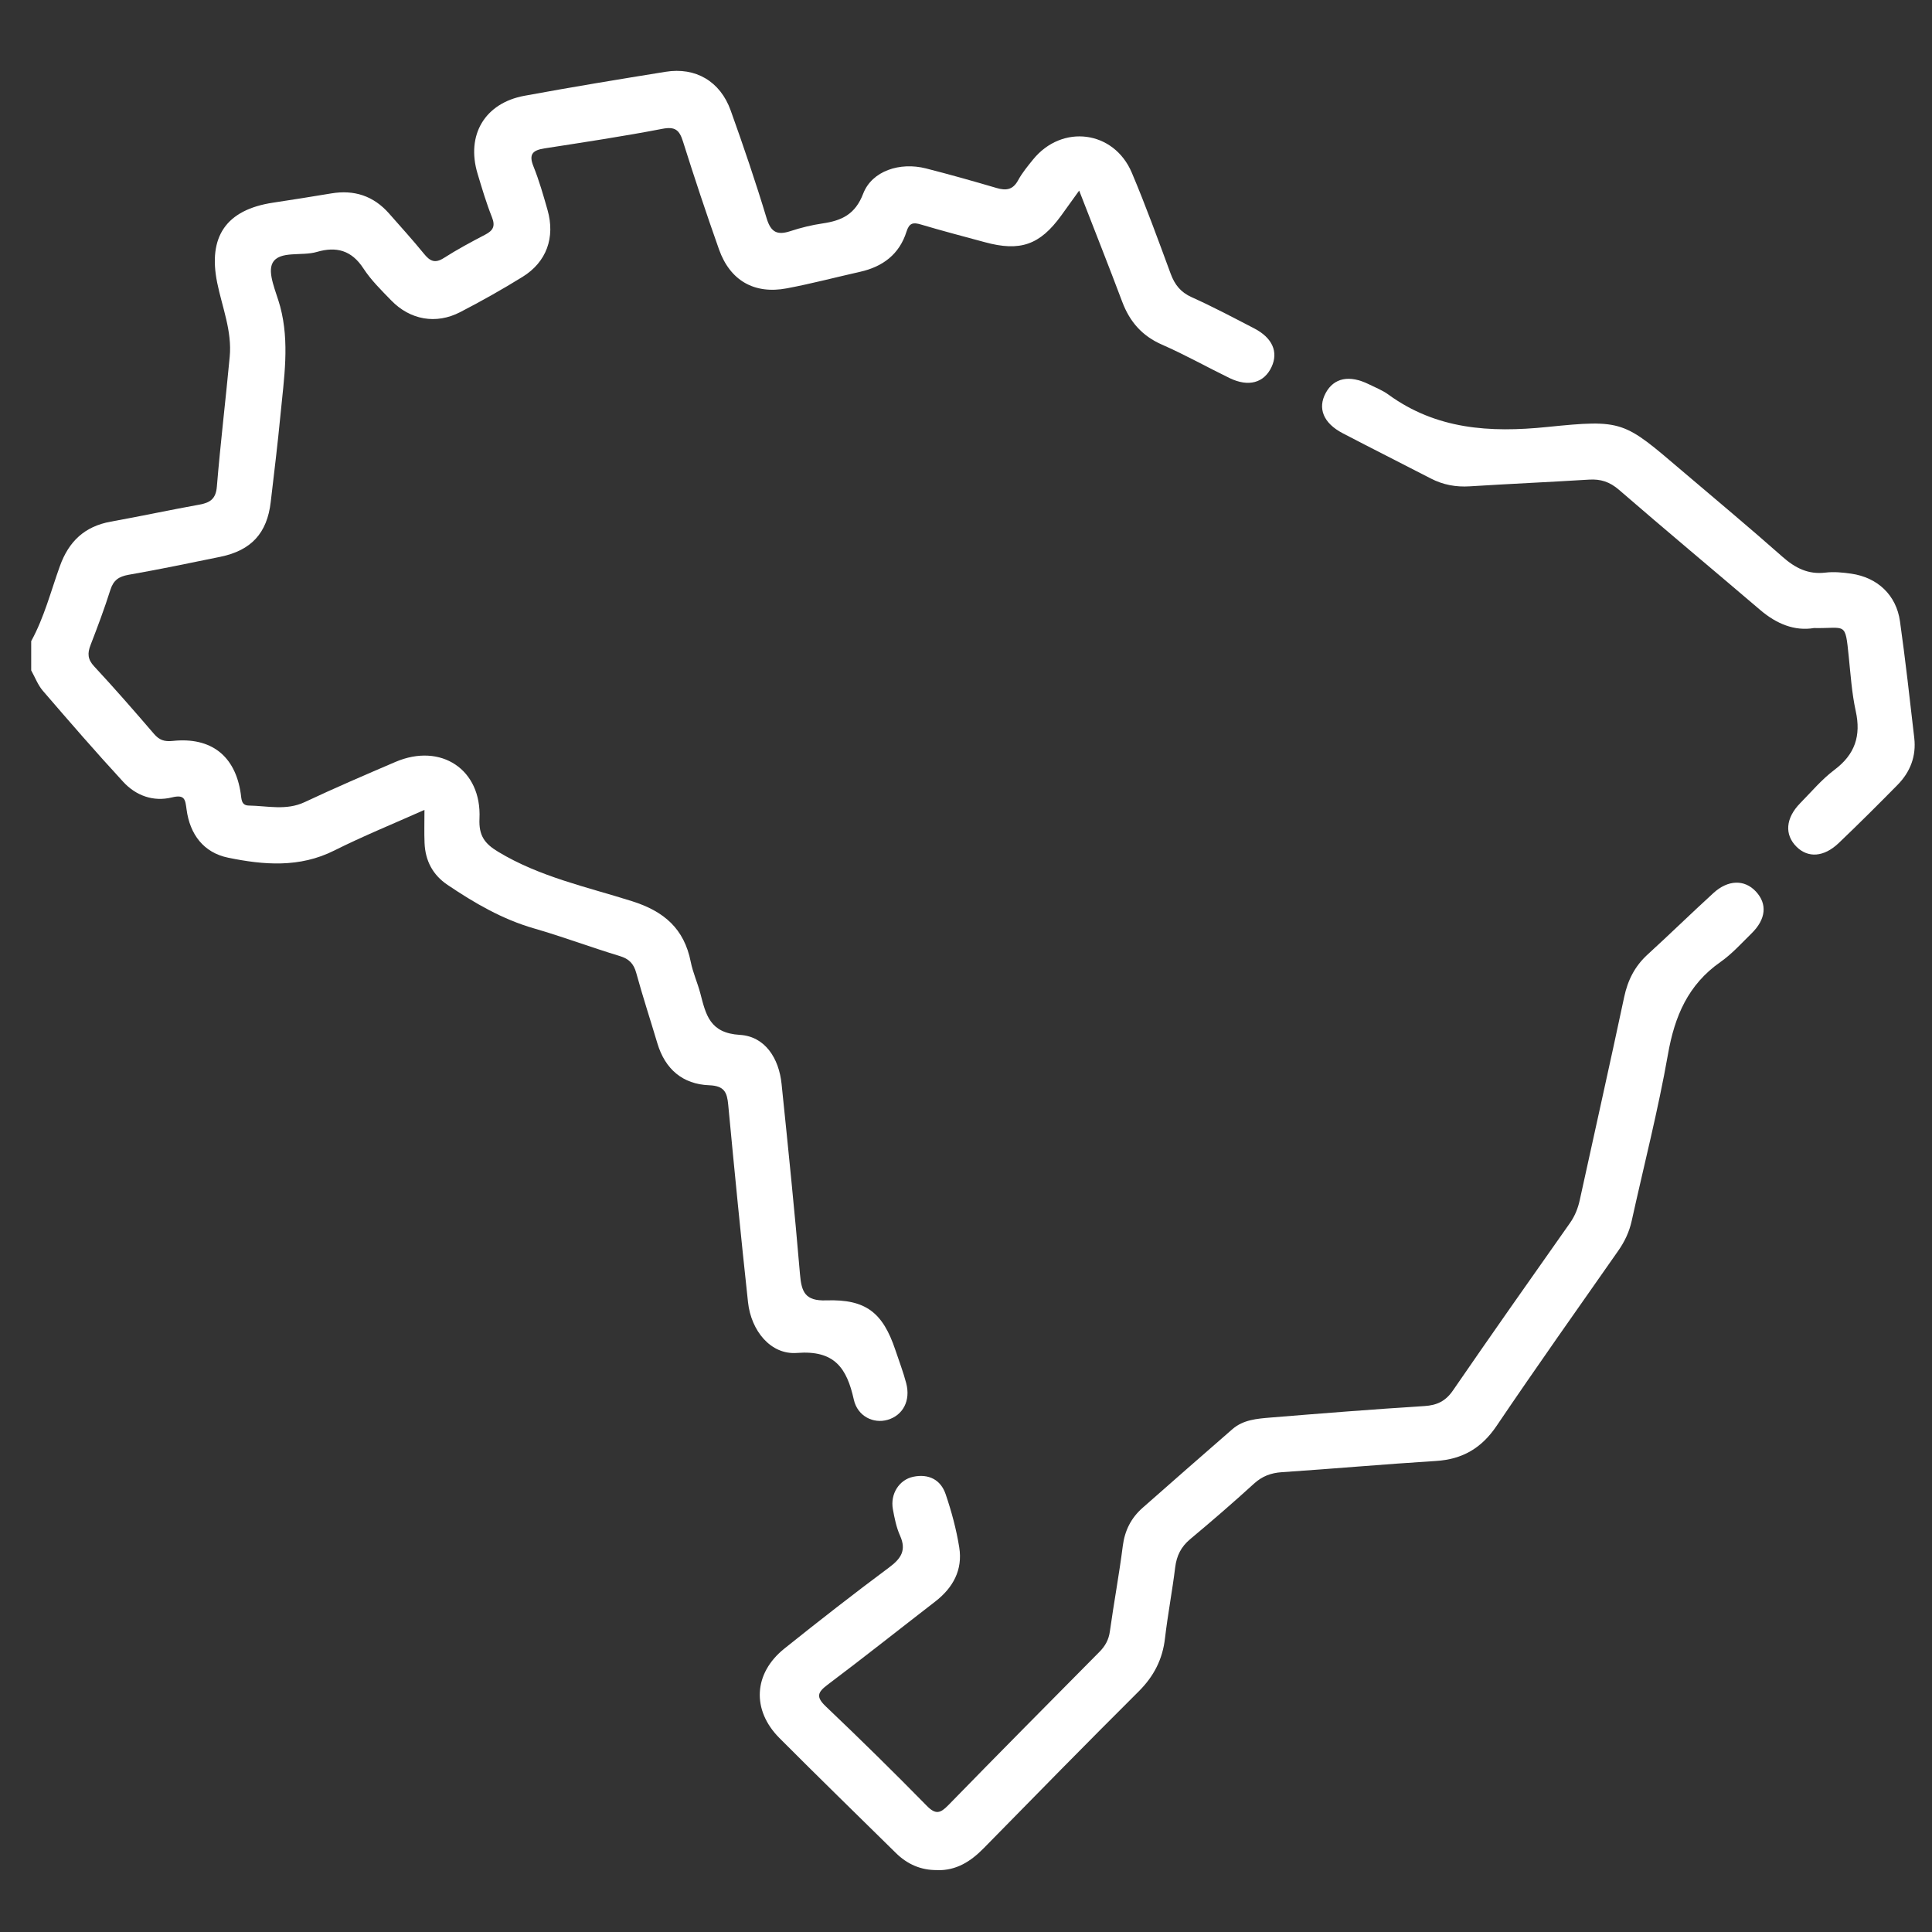
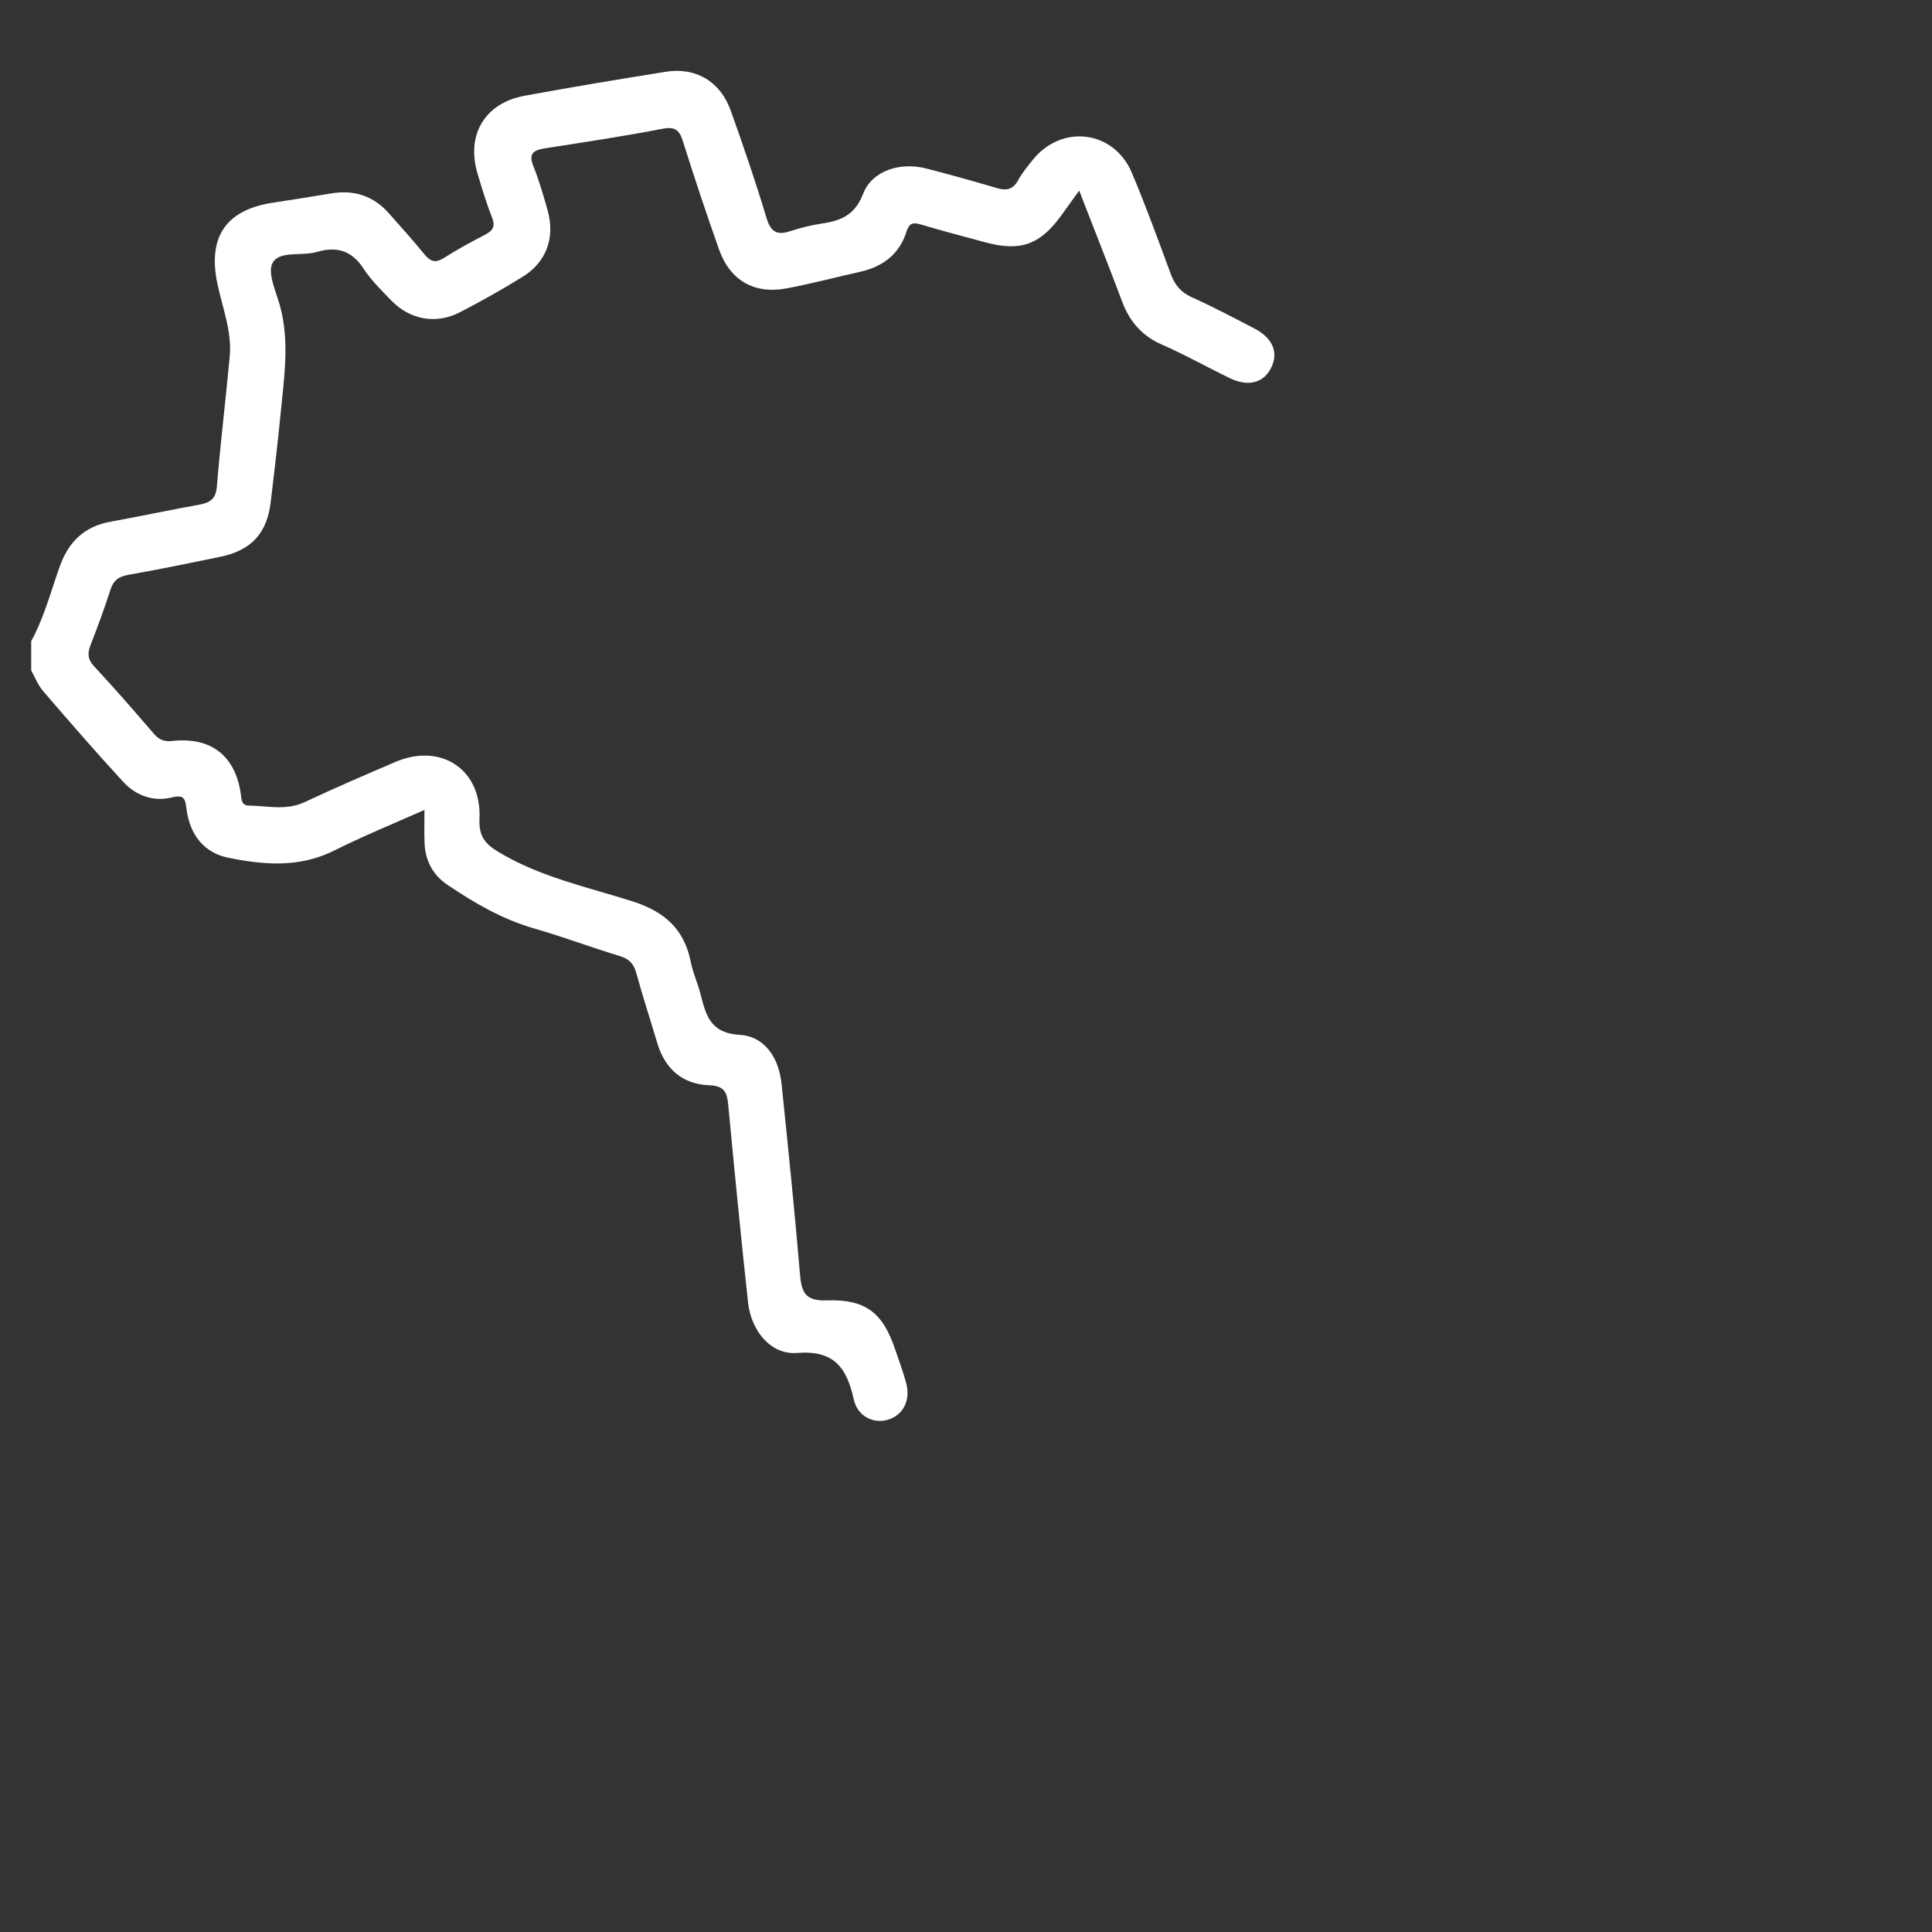
<svg xmlns="http://www.w3.org/2000/svg" id="Camada_1" data-name="Camada 1" viewBox="0 0 400 400">
  <rect x="0" y="0" width="400" height="400" fill="#333333" stroke="none" />
  <defs>
    <style>
      .cls-1 {
        fill: #fff;
        stroke-width: 0px;
      }
    </style>
  </defs>
  <path class="cls-1" d="m6.47,132.72c2.68-4.89,4.05-10.29,5.92-15.49,1.85-5.15,5.13-8.25,10.54-9.23,6.11-1.1,12.18-2.41,18.29-3.51,2.24-.4,3.47-1.15,3.68-3.75.74-8.97,1.82-17.92,2.66-26.89.5-5.3-1.56-10.24-2.59-15.3-1.94-9.54,1.83-15.12,11.56-16.59,4.01-.61,8.02-1.24,12.02-1.91,4.77-.81,8.78.5,11.99,4.14,2.43,2.76,4.91,5.49,7.23,8.34,1.22,1.5,2.24,2.08,4.1.9,2.77-1.77,5.69-3.34,8.61-4.86,1.64-.86,2.1-1.77,1.37-3.61-1.17-2.94-2.07-5.99-2.98-9.02-2.4-7.99,1.5-14.6,9.71-16.11,9.72-1.79,19.48-3.4,29.24-4.97,6.2-1,11.3,1.98,13.46,8.01,2.65,7.39,5.18,14.83,7.45,22.35.89,2.92,2.23,3.51,4.92,2.63,2.16-.71,4.4-1.26,6.65-1.59,3.94-.58,6.76-1.85,8.41-6.16,1.82-4.73,7.61-6.6,13-5.23,4.91,1.25,9.79,2.63,14.65,4.06,1.96.57,3.35.37,4.42-1.59.84-1.55,1.99-2.94,3.11-4.32,5.99-7.38,16.73-6.03,20.44,2.74,2.91,6.88,5.46,13.92,8.05,20.93.84,2.27,2.07,3.82,4.36,4.85,4.39,1.97,8.65,4.23,12.93,6.45,3.78,1.96,5.04,4.88,3.59,7.99-1.55,3.3-4.77,4.2-8.7,2.29-4.67-2.27-9.21-4.83-13.97-6.91-4.14-1.81-6.7-4.76-8.25-8.89-2.8-7.45-5.74-14.85-8.91-23.01-1.46,2.04-2.59,3.61-3.72,5.17-4.42,6.09-8.5,7.51-15.82,5.51-4.4-1.2-8.82-2.34-13.19-3.65-1.66-.5-2.45-.35-3.03,1.5-1.47,4.65-4.9,7.23-9.58,8.28-5.07,1.14-10.1,2.47-15.2,3.43-6.73,1.27-11.74-1.62-14.03-8.07-2.62-7.4-5.1-14.86-7.46-22.35-.74-2.36-1.62-3.12-4.26-2.61-8.09,1.56-16.24,2.78-24.39,4.05-2.38.37-3.35,1.14-2.31,3.71,1.18,2.93,2.05,5.99,2.92,9.04,1.62,5.7-.2,10.78-5.17,13.85-4.2,2.6-8.52,5.03-12.91,7.3-5,2.59-10.37,1.62-14.29-2.43-2.03-2.09-4.16-4.18-5.74-6.6-2.44-3.76-5.6-4.62-9.65-3.43-3.12.92-7.73-.31-9.15,2.25-1.16,2.1.75,6.02,1.56,9.06,1.99,7.45.78,14.89.07,22.32-.58,6.06-1.32,12.1-2.03,18.15-.75,6.44-4.02,10.02-10.43,11.34-6.33,1.3-12.66,2.61-19.03,3.73-2,.35-3.11,1.13-3.74,3.12-1.22,3.86-2.65,7.66-4.11,11.44-.66,1.7-.6,2.95.76,4.4,4.23,4.55,8.32,9.24,12.37,13.96,1.11,1.29,2.16,1.66,3.9,1.47,7.94-.84,12.93,3.09,14.07,10.89.17,1.17.1,2.46,1.66,2.49,3.88.06,7.76,1.09,11.6-.72,6.19-2.91,12.48-5.62,18.77-8.31,9.41-4.03,17.89,1.57,17.4,11.75-.16,3.48,1.04,5.15,3.85,6.84,8.61,5.21,18.35,7.28,27.73,10.24,6.65,2.1,10.8,5.7,12.16,12.56.44,2.22,1.41,4.34,1.99,6.54,1.14,4.38,1.93,8.21,8.18,8.58,5.22.31,8.1,4.86,8.64,10.18,1.35,13.12,2.7,26.25,3.81,39.39.31,3.68,1.07,5.55,5.44,5.4,8.23-.28,11.72,2.56,14.31,10.28.76,2.28,1.63,4.54,2.24,6.86.95,3.62-.67,6.66-3.85,7.59-2.91.85-6.23-.71-7-4.2-1.45-6.5-3.96-10.26-11.75-9.65-5.45.43-9.51-4.59-10.15-10.49-1.48-13.62-2.81-27.25-4.1-40.89-.24-2.58-.8-3.92-3.94-4.04-5.47-.21-9.13-3.32-10.73-8.69-1.45-4.86-3.03-9.67-4.37-14.56-.53-1.94-1.51-2.93-3.44-3.51-5.94-1.8-11.76-3.99-17.72-5.71-6.57-1.89-12.33-5.25-17.92-9.02-3.06-2.06-4.6-5.01-4.75-8.66-.09-2.11-.02-4.23-.02-6.86-6.52,2.91-12.73,5.43-18.69,8.42-7.18,3.6-14.58,2.99-21.94,1.48-5.1-1.04-7.94-4.85-8.62-9.97-.28-2.1-.36-3.17-3.06-2.51-3.82.94-7.43-.37-10.06-3.23-5.68-6.16-11.16-12.49-16.63-18.84-1.04-1.21-1.63-2.81-2.42-4.23,0-2.03,0-4.06,0-6.09Z" />
-   <path class="cls-1" d="m194.02,387.18c-3.35.04-6.18-1.21-8.54-3.54-8.05-7.92-16.14-15.8-24.11-23.8-5.78-5.8-5.37-13.4,1.03-18.52,7.13-5.71,14.33-11.33,21.66-16.78,2.46-1.83,3.66-3.54,2.29-6.59-.77-1.71-1.15-3.63-1.49-5.49-.57-3.13,1.28-6.09,4.21-6.71,3.16-.66,5.68.57,6.71,3.59,1.22,3.58,2.22,7.29,2.82,11.02.75,4.66-1.28,8.37-4.98,11.23-7.43,5.74-14.78,11.58-22.28,17.22-2.13,1.6-2.41,2.54-.34,4.51,7.08,6.73,14.05,13.59,20.89,20.56,1.84,1.88,2.81,1.54,4.45-.14,10.36-10.63,20.82-21.17,31.27-31.72,1.21-1.22,1.94-2.52,2.18-4.27.82-5.9,1.92-11.76,2.67-17.67.41-3.22,1.73-5.81,4.09-7.89,6.18-5.46,12.39-10.88,18.61-16.3,2.25-1.96,5.11-2.17,7.87-2.4,10.62-.87,21.24-1.71,31.88-2.38,2.64-.17,4.4-1.03,5.93-3.26,7.97-11.6,16.08-23.11,24.19-34.62,1.05-1.49,1.68-3.09,2.06-4.85,3.06-13.99,6.2-27.96,9.18-41.96.74-3.49,2.21-6.39,4.85-8.8,4.59-4.19,9.04-8.54,13.63-12.73,3.03-2.77,6.43-2.83,8.77-.33,2.42,2.58,2.13,5.74-.89,8.7-2.08,2.04-4.07,4.26-6.44,5.92-6.69,4.68-9.47,11.21-10.85,19.07-2.04,11.59-4.98,23.03-7.52,34.54-.5,2.26-1.45,4.27-2.79,6.18-8.44,12.05-16.94,24.06-25.18,36.25-3.12,4.62-7.08,6.92-12.57,7.26-10.63.66-21.25,1.61-31.88,2.32-2.27.15-4.08.83-5.78,2.38-4.31,3.93-8.73,7.75-13.21,11.49-1.88,1.57-2.8,3.42-3.1,5.83-.6,4.91-1.54,9.77-2.11,14.68-.5,4.36-2.3,7.86-5.42,10.98-10.79,10.74-21.45,21.62-32.11,32.49-2.69,2.74-5.67,4.65-9.66,4.55Z" />
-   <path class="cls-1" d="m375.56,130.03c-4.01.67-7.74-.86-11.1-3.72-9.75-8.32-19.59-16.52-29.28-24.91-1.9-1.64-3.77-2.25-6.18-2.1-8.23.51-16.47.87-24.7,1.39-2.88.18-5.53-.31-8.08-1.63-6.08-3.15-12.2-6.21-18.26-9.38-3.98-2.09-5.2-5.15-3.48-8.33,1.69-3.12,4.9-3.78,8.91-1.8,1.36.67,2.82,1.24,4.03,2.12,9.94,7.24,21.03,7.94,32.84,6.74,15.83-1.61,15.87-1.25,27.98,9.06,6.96,5.92,13.98,11.77,20.82,17.82,2.62,2.31,5.3,3.69,8.89,3.26,1.74-.21,3.56-.03,5.31.22,5.46.78,9.35,4.43,10.11,9.86,1.13,8.04,2.03,16.1,2.96,24.17.43,3.76-.83,7.03-3.46,9.7-4.01,4.07-8.05,8.1-12.18,12.04-3.08,2.94-6.35,3.13-8.73.78-2.54-2.51-2.28-5.94.75-9.03,2.31-2.35,4.47-4.93,7.09-6.9,4.25-3.19,5.54-7.04,4.41-12.17-.81-3.7-1.06-7.53-1.45-11.31-.75-7.33-.55-5.75-7.21-5.88Z" />
</svg>